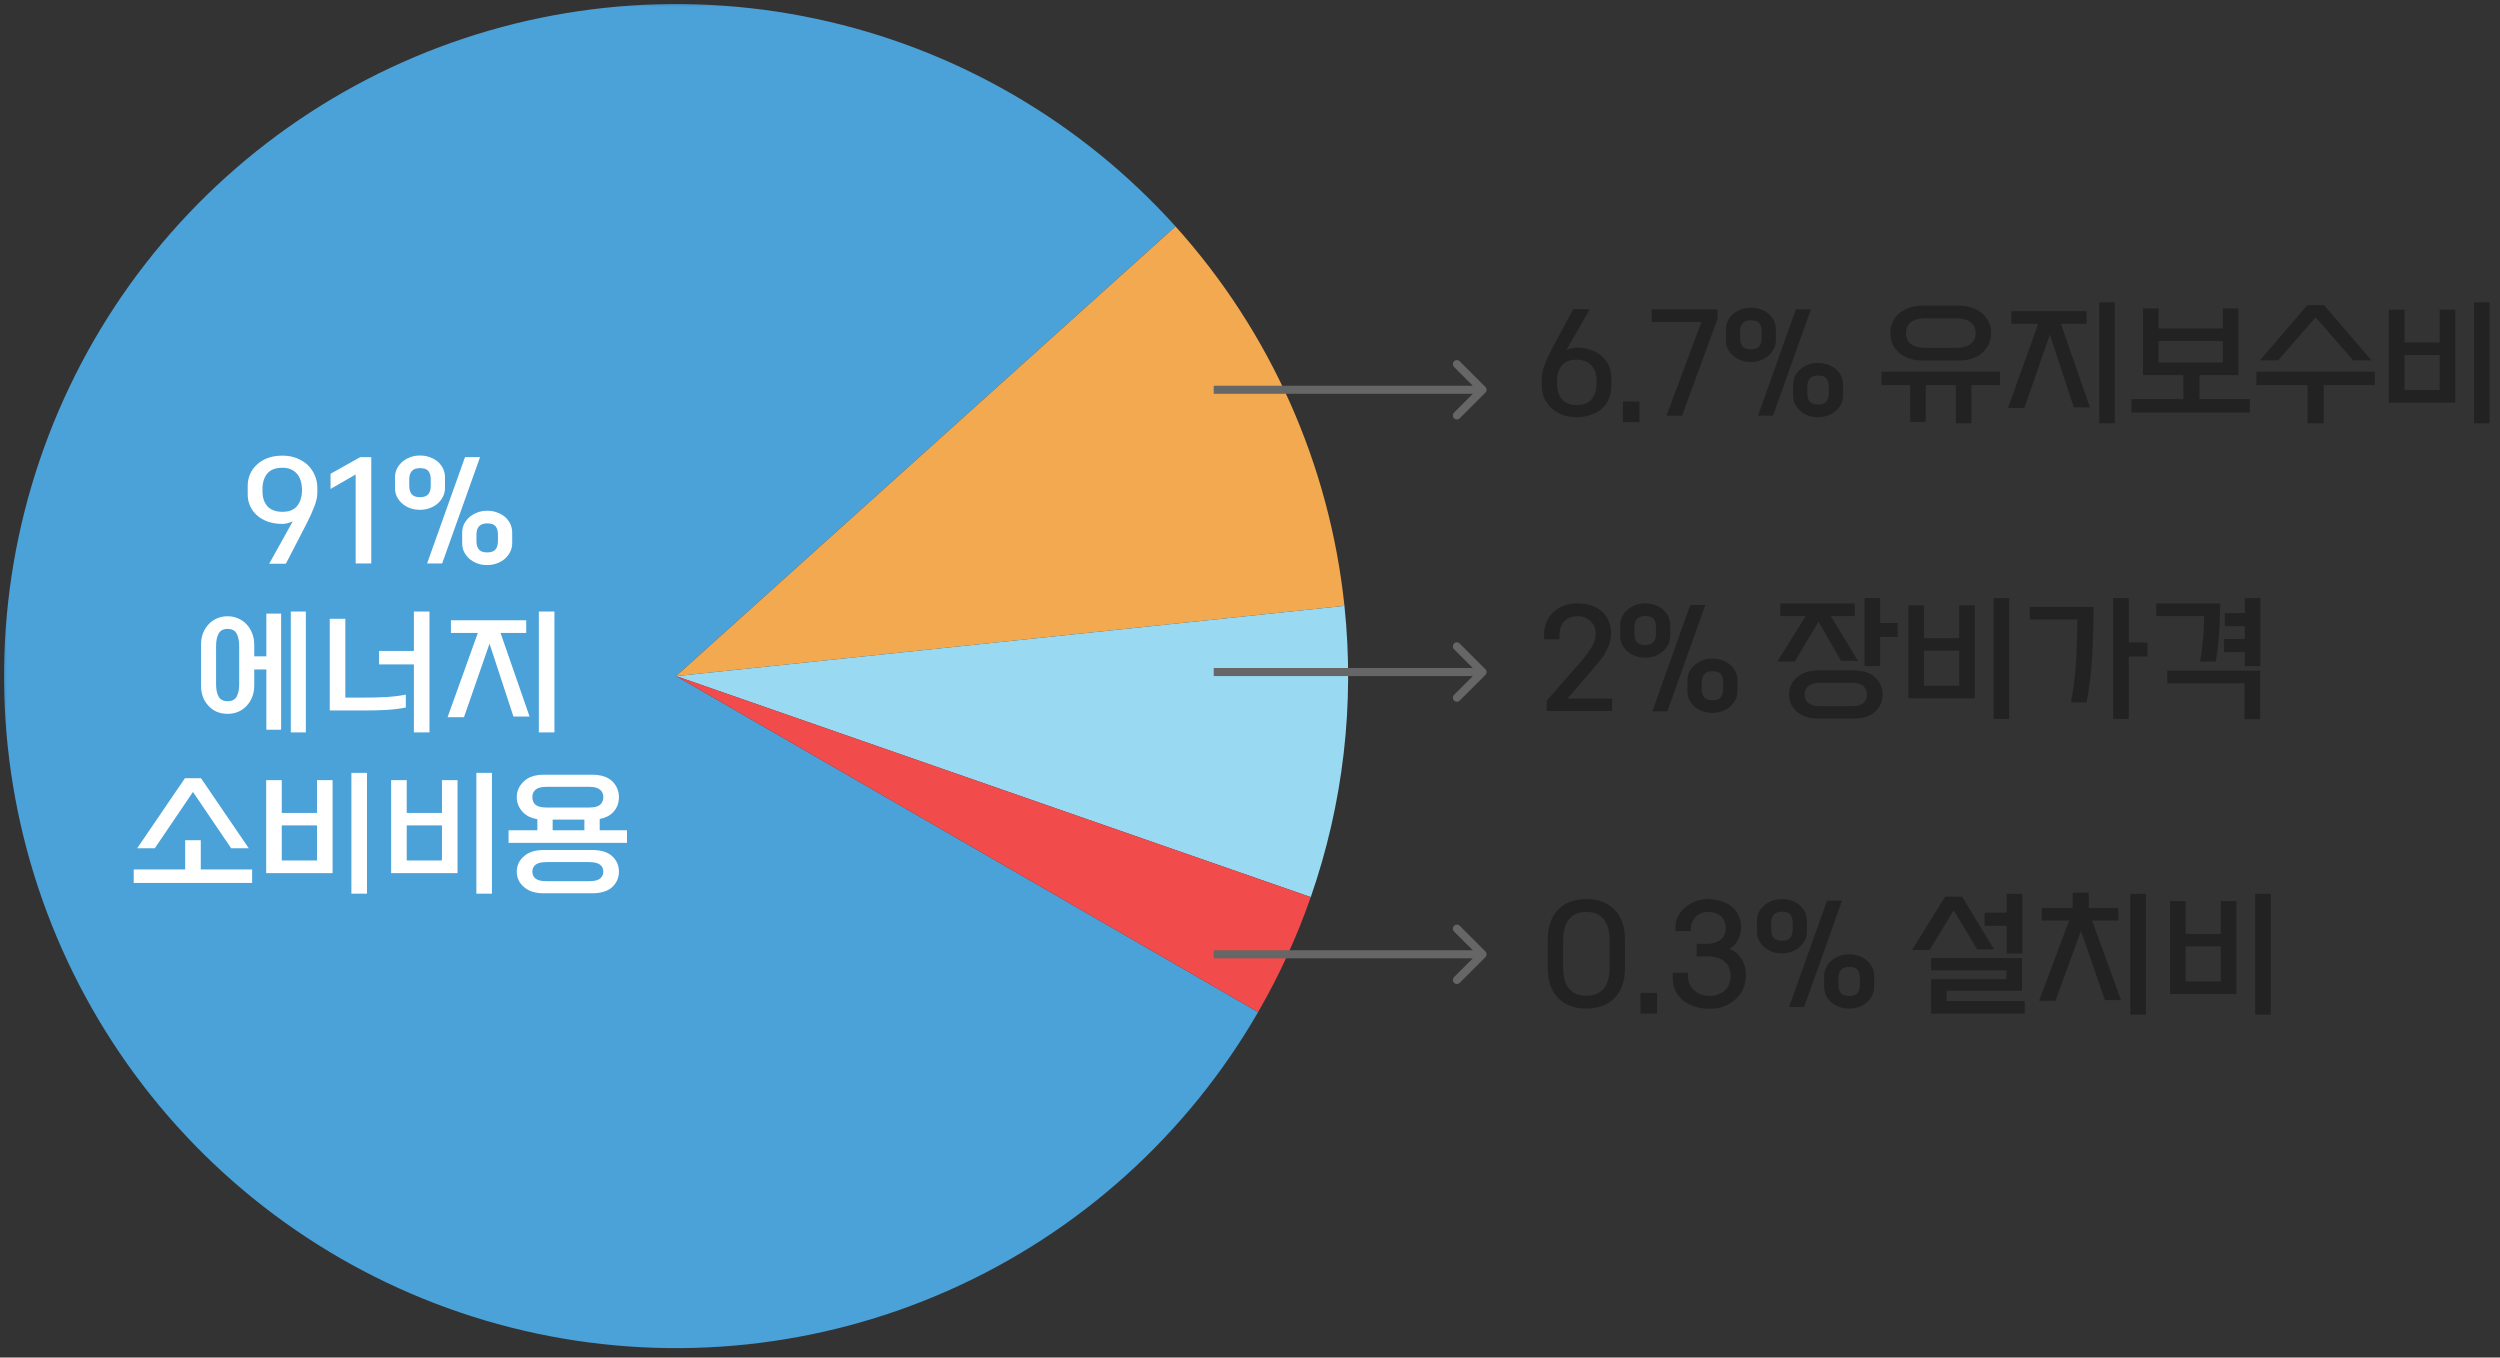
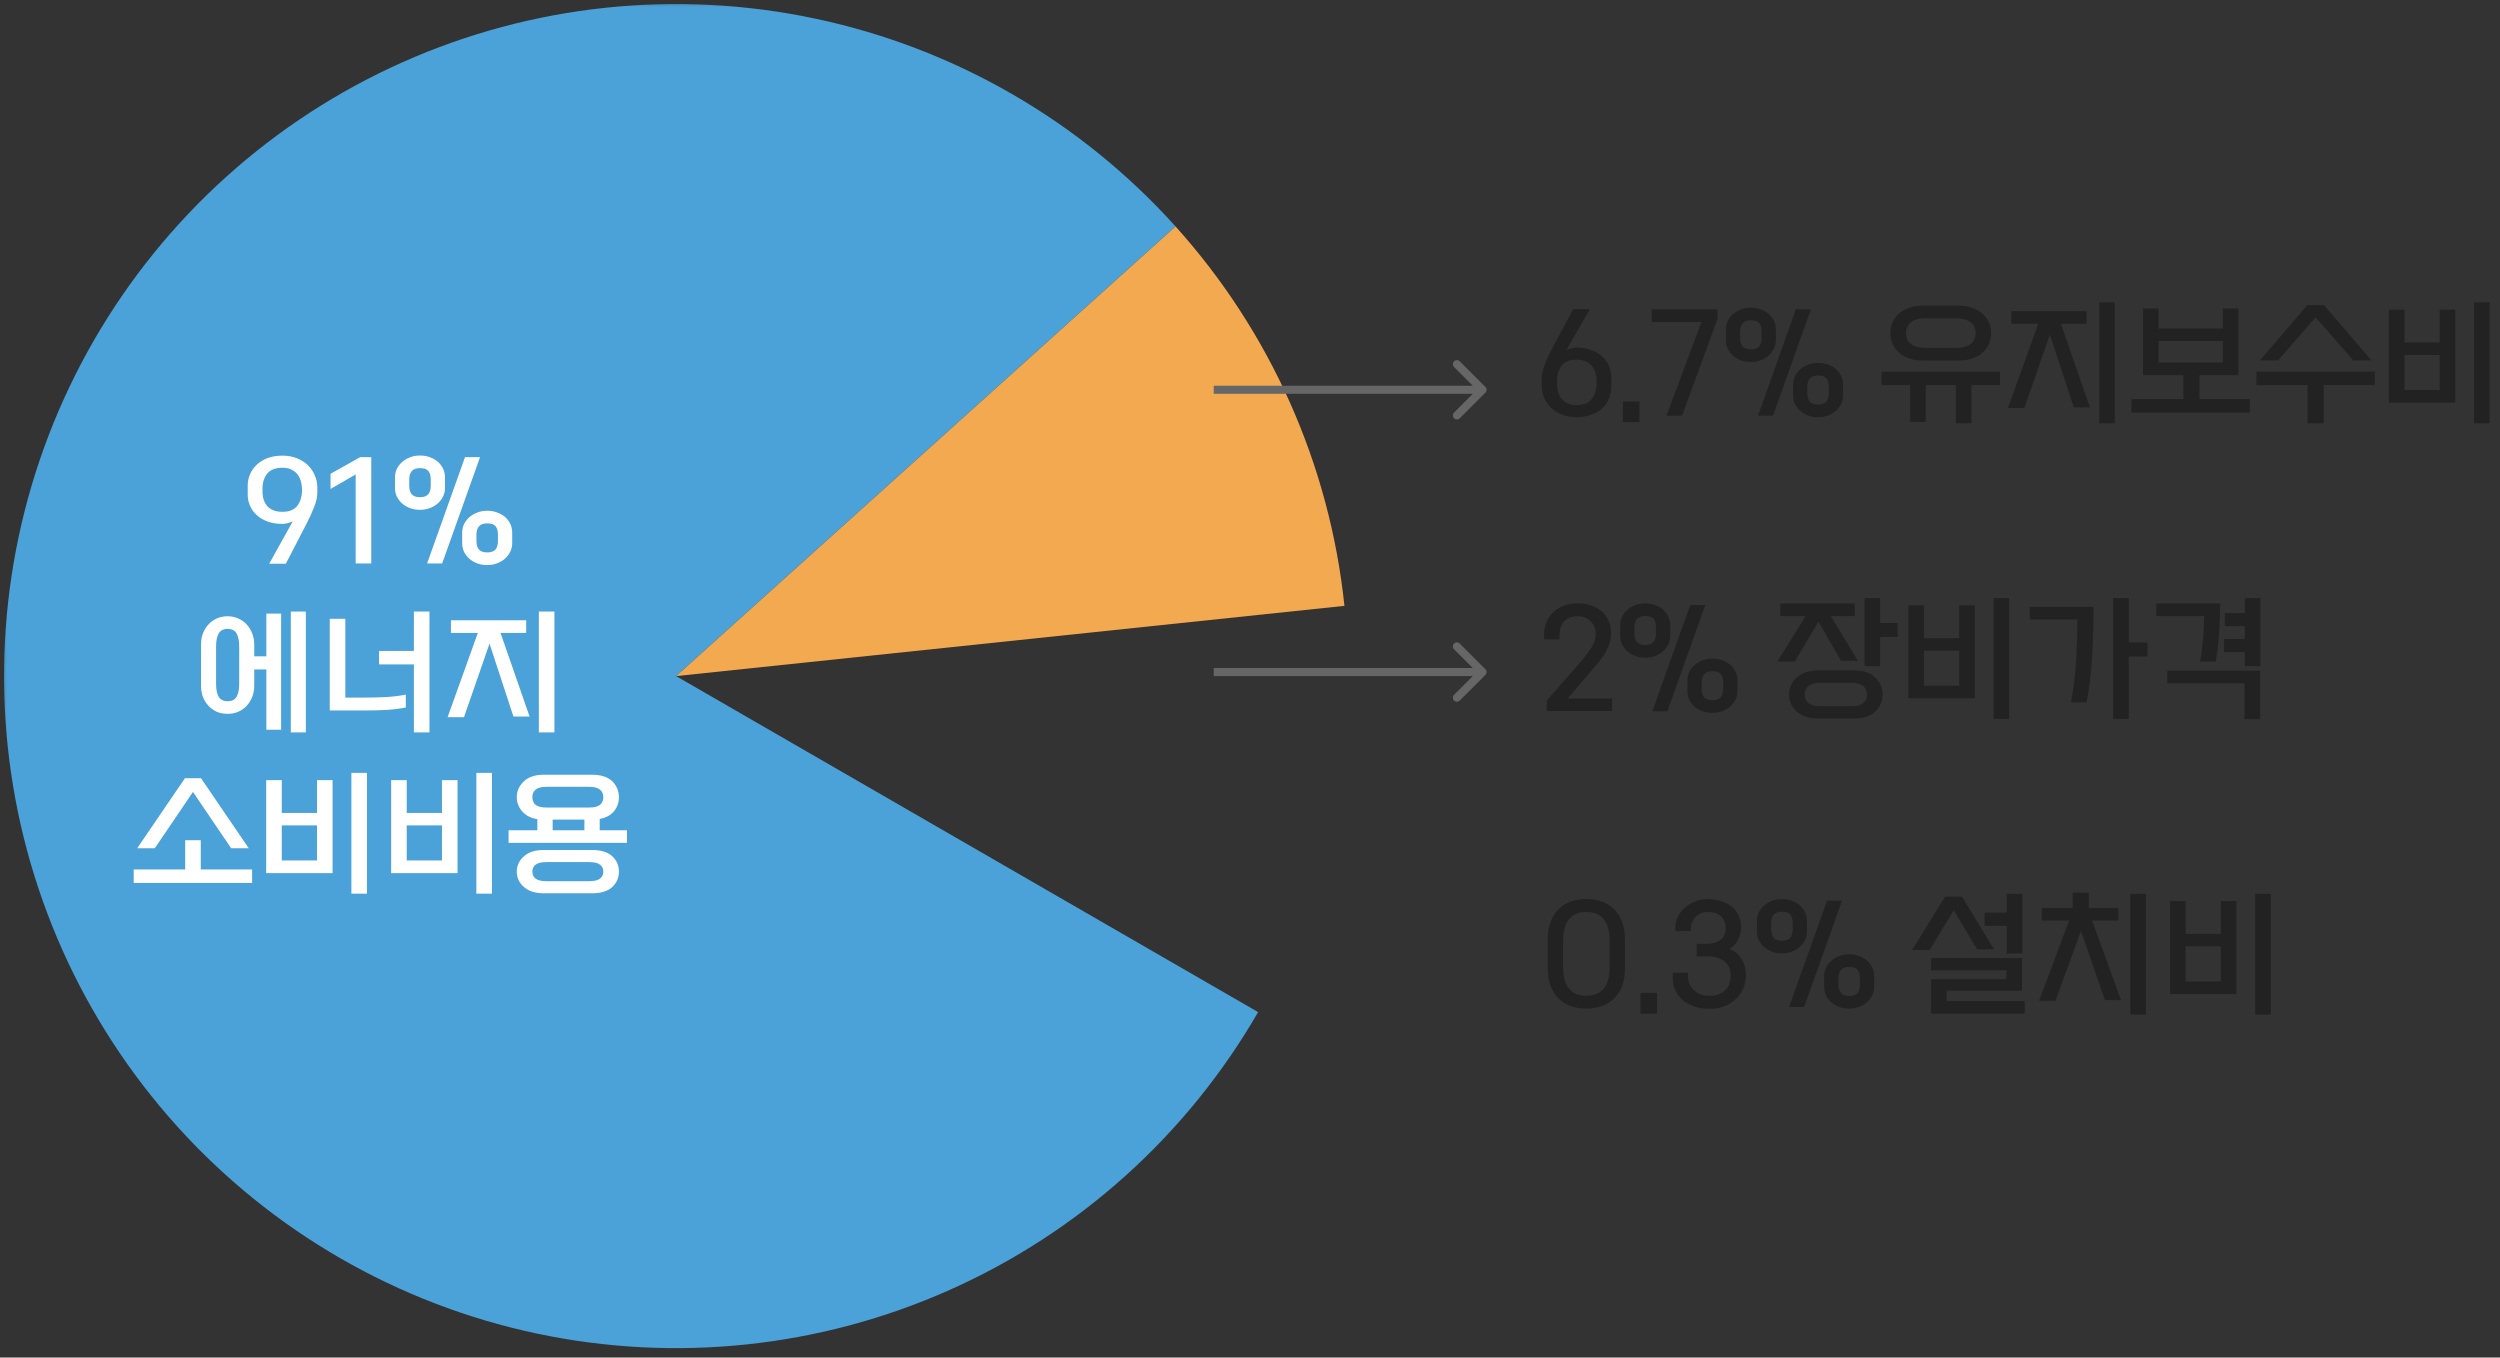
<svg xmlns="http://www.w3.org/2000/svg" width="186" height="101" viewBox="0 0 186 101" fill="none">
  <rect x="0" y="0" width="186" height="101" fill="#333333" stroke="none" />
  <mask id="mask0_176_44" style="mask-type:alpha" maskUnits="userSpaceOnUse" x="0" y="0" width="186" height="101">
    <rect width="186" height="101" fill="white" />
  </mask>
  <g mask="url(#mask0_176_44)">
    <path d="M93.603 75.301C88.323 84.446 80.284 91.684 70.638 95.978C60.992 100.273 50.234 101.404 39.906 99.209C29.578 97.013 20.209 91.605 13.144 83.758C6.079 75.911 1.679 66.029 0.575 55.528C-0.529 45.027 1.721 34.446 7 25.301C12.28 16.157 20.318 8.919 29.964 4.624C39.611 0.329 50.369 -0.801 60.697 1.394C71.025 3.589 80.393 8.998 87.459 16.845L50.301 50.301L93.603 75.301Z" fill="#4AA2D9" />
    <path d="M87.459 16.845C94.524 24.692 98.924 34.574 100.027 45.075L50.301 50.301L87.459 16.845Z" fill="#F2A950" />
-     <path d="M100.027 45.075C100.797 52.395 99.941 59.794 97.52 66.745L50.301 50.301L100.027 45.075Z" fill="#99D9F2" />
-     <path d="M97.52 66.745C96.486 69.714 95.174 72.579 93.603 75.301L50.301 50.301L97.52 66.745Z" fill="#F24B4B" />
+     <path d="M97.52 66.745L50.301 50.301L97.52 66.745Z" fill="#F24B4B" />
    <path d="M21.779 38.79C21.666 38.843 21.532 38.89 21.379 38.93C21.233 38.963 21.113 38.98 21.019 38.98C20.619 38.98 20.256 38.923 19.929 38.81C19.609 38.697 19.339 38.54 19.119 38.34C18.892 38.14 18.719 37.903 18.599 37.63C18.479 37.357 18.422 37.06 18.429 36.74V36.22C18.422 35.893 18.476 35.59 18.589 35.31C18.709 35.023 18.883 34.777 19.109 34.57C19.329 34.363 19.596 34.2 19.909 34.08C20.229 33.96 20.599 33.9 21.019 33.9C21.406 33.9 21.759 33.963 22.079 34.09C22.399 34.217 22.672 34.387 22.899 34.6C23.119 34.813 23.289 35.06 23.409 35.34C23.536 35.62 23.602 35.92 23.609 36.24V36.66C23.609 36.98 23.529 37.337 23.369 37.73C23.216 38.123 23.026 38.54 22.799 38.98L21.269 41.94H20.029L21.779 38.79ZM22.469 36.56V36.46C22.462 35.913 22.329 35.5 22.069 35.22C21.809 34.94 21.459 34.8 21.019 34.8C20.492 34.8 20.109 34.95 19.869 35.25C19.636 35.55 19.523 35.94 19.529 36.42V36.54C19.523 37 19.642 37.373 19.889 37.66C20.142 37.94 20.519 38.08 21.019 38.08C21.519 38.08 21.886 37.93 22.119 37.63C22.339 37.337 22.456 36.98 22.469 36.56ZM27.622 41.92H26.462V35.3L24.592 36.38V35.25L26.802 34.01H27.622V41.92ZM29.387 35.51C29.387 35.297 29.431 35.093 29.517 34.9C29.611 34.707 29.741 34.533 29.907 34.38C30.074 34.233 30.267 34.117 30.487 34.03C30.714 33.937 30.967 33.89 31.247 33.89C31.534 33.89 31.791 33.937 32.017 34.03C32.251 34.117 32.447 34.233 32.607 34.38C32.941 34.7 33.107 35.08 33.107 35.52V36.31C33.107 36.53 33.061 36.737 32.967 36.93C32.874 37.123 32.744 37.297 32.577 37.45C32.411 37.597 32.214 37.713 31.987 37.8C31.761 37.887 31.514 37.93 31.247 37.93C30.967 37.93 30.714 37.887 30.487 37.8C30.267 37.713 30.074 37.597 29.907 37.45C29.741 37.297 29.611 37.123 29.517 36.93C29.431 36.737 29.387 36.53 29.387 36.31V35.51ZM31.777 41.92L34.597 34.01H35.717L32.897 41.92H31.777ZM31.247 34.83C30.967 34.83 30.764 34.903 30.637 35.05C30.511 35.19 30.447 35.4 30.447 35.68V36.14C30.447 36.42 30.511 36.633 30.637 36.78C30.764 36.92 30.967 36.99 31.247 36.99C31.527 36.99 31.731 36.92 31.857 36.78C31.984 36.633 32.047 36.42 32.047 36.14V35.67C32.047 35.39 31.987 35.18 31.867 35.04C31.754 34.9 31.547 34.83 31.247 34.83ZM34.387 39.62C34.387 39.407 34.431 39.203 34.517 39.01C34.611 38.817 34.741 38.643 34.907 38.49C35.074 38.343 35.267 38.227 35.487 38.14C35.714 38.047 35.967 38 36.247 38C36.534 38 36.791 38.047 37.017 38.14C37.251 38.227 37.447 38.343 37.607 38.49C37.941 38.81 38.107 39.19 38.107 39.63V40.42C38.107 40.64 38.061 40.847 37.967 41.04C37.874 41.233 37.744 41.407 37.577 41.56C37.411 41.707 37.214 41.823 36.987 41.91C36.761 41.997 36.514 42.04 36.247 42.04C35.967 42.04 35.714 41.997 35.487 41.91C35.267 41.823 35.074 41.707 34.907 41.56C34.741 41.407 34.611 41.233 34.517 41.04C34.431 40.847 34.387 40.64 34.387 40.42V39.62ZM36.247 38.94C35.967 38.94 35.764 39.013 35.637 39.16C35.511 39.3 35.447 39.51 35.447 39.79V40.25C35.447 40.53 35.511 40.743 35.637 40.89C35.764 41.03 35.967 41.1 36.247 41.1C36.527 41.1 36.731 41.03 36.857 40.89C36.984 40.743 37.047 40.53 37.047 40.25V39.78C37.047 39.5 36.987 39.29 36.867 39.15C36.754 39.01 36.547 38.94 36.247 38.94ZM21.636 54.49V45.5H22.756V54.49H21.636ZM16.936 45.85C17.216 45.85 17.476 45.903 17.716 46.01C17.963 46.117 18.173 46.263 18.346 46.45C18.526 46.643 18.666 46.87 18.766 47.13C18.866 47.383 18.916 47.663 18.916 47.97V48.83H19.816V45.65H20.916V54.29H19.816V49.81H18.916V50.99C18.916 51.31 18.866 51.597 18.766 51.85C18.666 52.103 18.526 52.327 18.346 52.52C18.173 52.707 17.963 52.853 17.716 52.96C17.476 53.06 17.216 53.11 16.936 53.11C16.649 53.11 16.383 53.06 16.136 52.96C15.896 52.853 15.689 52.707 15.516 52.52C15.336 52.327 15.196 52.103 15.096 51.85C15.003 51.597 14.956 51.31 14.956 50.99V47.97C14.956 47.663 15.003 47.383 15.096 47.13C15.196 46.87 15.336 46.643 15.516 46.45C15.689 46.263 15.896 46.117 16.136 46.01C16.383 45.903 16.649 45.85 16.936 45.85ZM16.936 52.17C17.256 52.17 17.479 52.057 17.606 51.83C17.733 51.603 17.796 51.29 17.796 50.89V48.07C17.796 47.683 17.733 47.373 17.606 47.14C17.479 46.907 17.256 46.79 16.936 46.79C16.616 46.79 16.393 46.907 16.266 47.14C16.139 47.373 16.076 47.683 16.076 48.07V50.89C16.076 51.29 16.139 51.603 16.266 51.83C16.393 52.057 16.616 52.17 16.936 52.17ZM28.203 49.43V48.43H30.793V45.5H31.953V54.49H30.793V49.43H28.203ZM27.133 51.9C27.68 51.9 28.216 51.887 28.743 51.86C29.27 51.827 29.753 51.767 30.193 51.68V52.64C29.753 52.727 29.27 52.787 28.743 52.82C28.216 52.847 27.68 52.86 27.133 52.86H24.533V46.04H25.693V51.9H27.133ZM40.09 54.49V45.5H41.25V54.49H40.09ZM33.3 53.36L35.55 47.09H33.55V46.15H39.15V47.09H37.24L39.4 53.31H38.2L36.42 47.89L34.52 53.36H33.3ZM10.207 63.11L13.758 57.9H14.957L18.508 63.11H17.198L14.357 58.92L11.518 63.11H10.207ZM13.777 62.51H14.938V64.69H18.758V65.69H9.948V64.69H13.777V62.51ZM26.144 66.49V57.5H27.304V66.49H26.144ZM23.584 58.04H24.744V64.96H19.804V58.04H20.964V60.48H23.584V58.04ZM20.964 64.02H23.584V61.41H20.964V64.02ZM35.441 66.49V57.5H36.601V66.49H35.441ZM32.881 58.04H34.041V64.96H29.101V58.04H30.261V60.48H32.881V58.04ZM30.261 64.02H32.881V61.41H30.261V64.02ZM38.448 59.31C38.448 58.85 38.628 58.453 38.988 58.12C39.335 57.8 39.822 57.64 40.448 57.64H44.048C44.708 57.64 45.208 57.8 45.548 58.12C45.882 58.453 46.048 58.85 46.048 59.31C46.048 59.783 45.882 60.18 45.548 60.5C45.322 60.713 45.011 60.857 44.618 60.93V61.77H46.648V62.71H37.838V61.77H39.978V60.95C39.765 60.917 39.565 60.857 39.378 60.77C39.198 60.677 39.038 60.56 38.898 60.42C38.758 60.273 38.648 60.107 38.568 59.92C38.488 59.733 38.448 59.53 38.448 59.31ZM39.608 59.31C39.608 59.55 39.688 59.74 39.848 59.88C40.015 60.013 40.288 60.08 40.668 60.08H43.828C44.208 60.08 44.478 60.013 44.638 59.88C44.805 59.74 44.888 59.55 44.888 59.31C44.888 59.07 44.805 58.883 44.638 58.75C44.478 58.61 44.208 58.54 43.828 58.54H40.668C40.288 58.54 40.015 58.61 39.848 58.75C39.688 58.883 39.608 59.07 39.608 59.31ZM41.118 61.77H43.478V60.98H41.118V61.77ZM38.448 64.85C38.448 64.397 38.628 64.013 38.988 63.7C39.335 63.393 39.822 63.24 40.448 63.24H44.048C44.715 63.24 45.215 63.393 45.548 63.7C45.882 64.013 46.048 64.397 46.048 64.85C46.048 65.303 45.882 65.687 45.548 66C45.215 66.307 44.715 66.46 44.048 66.46H40.448C39.822 66.46 39.335 66.307 38.988 66C38.628 65.693 38.448 65.31 38.448 64.85ZM39.608 64.85C39.608 65.07 39.688 65.243 39.848 65.37C40.015 65.497 40.288 65.56 40.668 65.56H43.828C44.208 65.56 44.478 65.497 44.638 65.37C44.805 65.243 44.888 65.07 44.888 64.85C44.888 64.63 44.805 64.457 44.638 64.33C44.478 64.203 44.208 64.14 43.828 64.14H40.668C40.288 64.14 40.015 64.203 39.848 64.33C39.688 64.457 39.608 64.63 39.608 64.85Z" fill="white" />
    <path d="M116.534 26.05C116.64 26.003 116.767 25.96 116.914 25.92C117.067 25.88 117.194 25.86 117.294 25.86C117.694 25.86 118.054 25.92 118.374 26.04C118.694 26.153 118.964 26.31 119.184 26.51C119.41 26.71 119.584 26.947 119.704 27.22C119.824 27.487 119.884 27.78 119.884 28.1V28.72C119.884 29.407 119.657 29.96 119.204 30.38C118.977 30.587 118.704 30.747 118.384 30.86C118.064 30.98 117.7 31.04 117.294 31.04C116.894 31.04 116.534 30.977 116.214 30.85C115.9 30.73 115.634 30.563 115.414 30.35C115.187 30.137 115.01 29.89 114.884 29.61C114.764 29.323 114.704 29.02 114.704 28.7V28.18C114.704 27.86 114.78 27.503 114.934 27.11C115.087 26.717 115.28 26.3 115.514 25.86L117.044 23H118.284L116.534 26.05ZM115.844 28.28V28.48C115.844 29.04 115.974 29.457 116.234 29.73C116.494 30.003 116.847 30.14 117.294 30.14C117.814 30.14 118.19 29.99 118.424 29.69C118.664 29.39 118.784 29 118.784 28.52V28.3C118.784 27.84 118.657 27.47 118.404 27.19C118.15 26.903 117.78 26.76 117.294 26.76C116.78 26.76 116.41 26.91 116.184 27.21C115.957 27.517 115.844 27.873 115.844 28.28ZM121.976 31.41H120.746V29.87H121.976V31.41ZM122.885 23.02H127.785V23.72L125.145 30.93H123.985L126.585 23.96H122.885V23.02ZM128.404 24.51C128.404 24.297 128.447 24.093 128.534 23.9C128.627 23.707 128.757 23.533 128.924 23.38C129.091 23.233 129.284 23.117 129.504 23.03C129.731 22.937 129.984 22.89 130.264 22.89C130.551 22.89 130.807 22.937 131.034 23.03C131.267 23.117 131.464 23.233 131.624 23.38C131.957 23.7 132.124 24.08 132.124 24.52V25.31C132.124 25.53 132.077 25.737 131.984 25.93C131.891 26.123 131.761 26.297 131.594 26.45C131.427 26.597 131.231 26.713 131.004 26.8C130.777 26.887 130.531 26.93 130.264 26.93C129.984 26.93 129.731 26.887 129.504 26.8C129.284 26.713 129.091 26.597 128.924 26.45C128.757 26.297 128.627 26.123 128.534 25.93C128.447 25.737 128.404 25.53 128.404 25.31V24.51ZM130.794 30.92L133.614 23.01H134.734L131.914 30.92H130.794ZM130.264 23.83C129.984 23.83 129.781 23.903 129.654 24.05C129.527 24.19 129.464 24.4 129.464 24.68V25.14C129.464 25.42 129.527 25.633 129.654 25.78C129.781 25.92 129.984 25.99 130.264 25.99C130.544 25.99 130.747 25.92 130.874 25.78C131.001 25.633 131.064 25.42 131.064 25.14V24.67C131.064 24.39 131.004 24.18 130.884 24.04C130.771 23.9 130.564 23.83 130.264 23.83ZM133.404 28.62C133.404 28.407 133.447 28.203 133.534 28.01C133.627 27.817 133.757 27.643 133.924 27.49C134.091 27.343 134.284 27.227 134.504 27.14C134.731 27.047 134.984 27 135.264 27C135.551 27 135.807 27.047 136.034 27.14C136.267 27.227 136.464 27.343 136.624 27.49C136.957 27.81 137.124 28.19 137.124 28.63V29.42C137.124 29.64 137.077 29.847 136.984 30.04C136.891 30.233 136.761 30.407 136.594 30.56C136.427 30.707 136.231 30.823 136.004 30.91C135.777 30.997 135.531 31.04 135.264 31.04C134.984 31.04 134.731 30.997 134.504 30.91C134.284 30.823 134.091 30.707 133.924 30.56C133.757 30.407 133.627 30.233 133.534 30.04C133.447 29.847 133.404 29.64 133.404 29.42V28.62ZM135.264 27.94C134.984 27.94 134.781 28.013 134.654 28.16C134.527 28.3 134.464 28.51 134.464 28.79V29.25C134.464 29.53 134.527 29.743 134.654 29.89C134.781 30.03 134.984 30.1 135.264 30.1C135.544 30.1 135.747 30.03 135.874 29.89C136.001 29.743 136.064 29.53 136.064 29.25V28.78C136.064 28.5 136.004 28.29 135.884 28.15C135.771 28.01 135.564 27.94 135.264 27.94ZM140.645 24.78C140.645 24.48 140.701 24.207 140.815 23.96C140.928 23.713 141.088 23.5 141.295 23.32C141.508 23.14 141.758 23 142.045 22.9C142.338 22.793 142.665 22.74 143.025 22.74H145.765C146.125 22.74 146.448 22.793 146.735 22.9C147.021 23 147.271 23.14 147.485 23.32C147.691 23.5 147.851 23.713 147.965 23.96C148.085 24.207 148.145 24.48 148.145 24.78C148.145 25.08 148.085 25.357 147.965 25.61C147.851 25.857 147.691 26.07 147.485 26.25C147.271 26.43 147.021 26.57 146.735 26.67C146.448 26.77 146.125 26.82 145.765 26.82H143.025C142.665 26.82 142.338 26.77 142.045 26.67C141.758 26.57 141.508 26.43 141.295 26.25C141.088 26.07 140.928 25.857 140.815 25.61C140.701 25.357 140.645 25.08 140.645 24.78ZM141.805 24.78C141.805 25.12 141.925 25.39 142.165 25.59C142.411 25.783 142.778 25.88 143.265 25.88H145.525C146.005 25.88 146.368 25.783 146.615 25.59C146.861 25.39 146.985 25.12 146.985 24.78C146.985 24.44 146.861 24.173 146.615 23.98C146.368 23.78 146.005 23.68 145.525 23.68H143.265C142.778 23.68 142.411 23.78 142.165 23.98C141.925 24.173 141.805 24.44 141.805 24.78ZM139.985 28.65V27.65H148.795V28.65H146.675V31.49H145.515V28.65H143.275V31.39H142.115V28.65H139.985ZM156.182 31.49V22.5H157.342V31.49H156.182ZM149.392 30.36L151.642 24.09H149.642V23.15H155.242V24.09H153.332L155.492 30.31H154.292L152.512 24.89L150.612 30.36H149.392ZM165.378 22.95H166.538V27.91H163.638V29.69H167.388V30.69H158.578V29.69H162.438V27.91H159.438V22.95H160.598V24.44H165.378V22.95ZM160.598 26.97H165.378V25.37H160.598V26.97ZM168.135 26.81L171.665 22.7H172.905L176.435 26.81H175.075L172.285 23.61L169.495 26.81H168.135ZM167.875 28.65V27.65H176.685V28.65H172.885V31.49H171.685V28.65H167.875ZM184.072 31.49V22.5H185.232V31.49H184.072ZM181.512 23.04H182.672V29.96H177.732V23.04H178.892V25.48H181.512V23.04ZM178.892 29.02H181.512V26.41H178.892V29.02Z" fill="#222222" />
    <path d="M119.941 52.9H115.081V52.12L117.551 49.3C117.764 49.053 117.944 48.83 118.091 48.63C118.244 48.423 118.367 48.24 118.461 48.08C118.634 47.767 118.721 47.457 118.721 47.15C118.721 46.783 118.597 46.477 118.351 46.23C118.097 45.977 117.764 45.85 117.351 45.85C117.111 45.85 116.904 45.893 116.731 45.98C116.564 46.06 116.427 46.163 116.321 46.29C116.214 46.423 116.137 46.577 116.091 46.75C116.044 46.917 116.021 47.09 116.021 47.27V47.57H114.881V47.17C114.881 46.883 114.934 46.603 115.041 46.33C115.147 46.057 115.304 45.813 115.511 45.6C115.717 45.387 115.974 45.217 116.281 45.09C116.594 44.957 116.951 44.89 117.351 44.89C118.111 44.89 118.721 45.09 119.181 45.49C119.634 45.903 119.861 46.447 119.861 47.12C119.861 47.353 119.834 47.57 119.781 47.77C119.727 47.97 119.647 48.17 119.541 48.37C119.441 48.577 119.307 48.79 119.141 49.01C118.981 49.223 118.791 49.457 118.571 49.71L116.621 51.97H119.941V52.9ZM120.544 46.51C120.544 46.297 120.587 46.093 120.674 45.9C120.767 45.707 120.897 45.533 121.064 45.38C121.23 45.233 121.424 45.117 121.644 45.03C121.87 44.937 122.124 44.89 122.404 44.89C122.69 44.89 122.947 44.937 123.174 45.03C123.407 45.117 123.604 45.233 123.764 45.38C124.097 45.7 124.264 46.08 124.264 46.52V47.31C124.264 47.53 124.217 47.737 124.124 47.93C124.03 48.123 123.9 48.297 123.734 48.45C123.567 48.597 123.37 48.713 123.144 48.8C122.917 48.887 122.67 48.93 122.404 48.93C122.124 48.93 121.87 48.887 121.644 48.8C121.424 48.713 121.23 48.597 121.064 48.45C120.897 48.297 120.767 48.123 120.674 47.93C120.587 47.737 120.544 47.53 120.544 47.31V46.51ZM122.934 52.92L125.754 45.01H126.874L124.054 52.92H122.934ZM122.404 45.83C122.124 45.83 121.92 45.903 121.794 46.05C121.667 46.19 121.604 46.4 121.604 46.68V47.14C121.604 47.42 121.667 47.633 121.794 47.78C121.92 47.92 122.124 47.99 122.404 47.99C122.684 47.99 122.887 47.92 123.014 47.78C123.14 47.633 123.204 47.42 123.204 47.14V46.67C123.204 46.39 123.144 46.18 123.024 46.04C122.91 45.9 122.704 45.83 122.404 45.83ZM125.544 50.62C125.544 50.407 125.587 50.203 125.674 50.01C125.767 49.817 125.897 49.643 126.064 49.49C126.23 49.343 126.424 49.227 126.644 49.14C126.87 49.047 127.124 49 127.404 49C127.69 49 127.947 49.047 128.174 49.14C128.407 49.227 128.604 49.343 128.764 49.49C129.097 49.81 129.264 50.19 129.264 50.63V51.42C129.264 51.64 129.217 51.847 129.124 52.04C129.03 52.233 128.9 52.407 128.734 52.56C128.567 52.707 128.37 52.823 128.144 52.91C127.917 52.997 127.67 53.04 127.404 53.04C127.124 53.04 126.87 52.997 126.644 52.91C126.424 52.823 126.23 52.707 126.064 52.56C125.897 52.407 125.767 52.233 125.674 52.04C125.587 51.847 125.544 51.64 125.544 51.42V50.62ZM127.404 49.94C127.124 49.94 126.92 50.013 126.794 50.16C126.667 50.3 126.604 50.51 126.604 50.79V51.25C126.604 51.53 126.667 51.743 126.794 51.89C126.92 52.03 127.124 52.1 127.404 52.1C127.684 52.1 127.887 52.03 128.014 51.89C128.14 51.743 128.204 51.53 128.204 51.25V50.78C128.204 50.5 128.144 50.29 128.024 50.15C127.91 50.01 127.704 49.94 127.404 49.94ZM138.724 49.56V44.5H139.884V46.35H141.184V47.39H139.884V49.56H138.724ZM132.234 49.22L134.344 45.84H132.454V44.9H137.994V45.84H136.214L138.234 49.17H136.974L135.294 46.25L133.534 49.22H132.234ZM133.104 51.67C133.104 51.423 133.154 51.19 133.254 50.97C133.354 50.75 133.498 50.56 133.684 50.4C133.871 50.24 134.091 50.113 134.344 50.02C134.604 49.927 134.891 49.88 135.204 49.88H137.964C138.631 49.88 139.148 50.053 139.514 50.4C139.881 50.747 140.064 51.17 140.064 51.67C140.064 52.177 139.881 52.603 139.514 52.95C139.141 53.29 138.624 53.46 137.964 53.46H135.204C134.891 53.46 134.604 53.413 134.344 53.32C134.091 53.233 133.871 53.11 133.684 52.95C133.498 52.79 133.354 52.6 133.254 52.38C133.154 52.16 133.104 51.923 133.104 51.67ZM134.264 51.67C134.264 51.95 134.358 52.163 134.544 52.31C134.731 52.463 135.024 52.54 135.424 52.54H137.744C138.144 52.54 138.438 52.463 138.624 52.31C138.811 52.163 138.904 51.95 138.904 51.67C138.904 51.403 138.811 51.193 138.624 51.04C138.438 50.88 138.144 50.8 137.744 50.8H135.424C135.024 50.8 134.731 50.88 134.544 51.04C134.358 51.193 134.264 51.403 134.264 51.67ZM148.321 53.49V44.5H149.481V53.49H148.321ZM145.761 45.04H146.921V51.96H141.981V45.04H143.141V47.48H145.761V45.04ZM143.141 51.02H145.761V48.41H143.141V51.02ZM157.218 53.49V44.5H158.378V47.8H159.778V48.84H158.378V53.49H157.218ZM155.238 52.26H154.078C154.271 51.227 154.401 50.18 154.468 49.12C154.528 48.053 154.558 47.043 154.558 46.09H151.018V45.15H155.758C155.758 46.377 155.725 47.597 155.658 48.81C155.591 50.017 155.451 51.167 155.238 52.26ZM167.015 49.56V48.52H165.475V47.54H167.015V46.59H165.525V45.61H167.015V44.5H168.175V49.56H167.015ZM165.185 44.9C165.172 45.74 165.142 46.507 165.095 47.2C165.048 47.893 164.965 48.567 164.845 49.22H163.685C163.738 48.927 163.782 48.633 163.815 48.34C163.855 48.047 163.888 47.747 163.915 47.44C163.942 47.133 163.958 46.85 163.965 46.59C163.978 46.323 163.985 46.073 163.985 45.84H160.425V44.9H165.185ZM161.245 50.84V49.9H168.155V53.51H166.995V50.84H161.245Z" fill="#222222" />
    <path d="M115.155 69.87C115.155 68.95 115.408 68.223 115.915 67.69C116.428 67.157 117.131 66.89 118.025 66.89C118.918 66.89 119.621 67.157 120.135 67.69C120.641 68.223 120.895 68.95 120.895 69.87V72.06C120.895 72.987 120.641 73.713 120.135 74.24C119.621 74.773 118.918 75.04 118.025 75.04C117.131 75.04 116.428 74.773 115.915 74.24C115.408 73.713 115.155 72.987 115.155 72.06V69.87ZM118.025 67.85C117.458 67.85 117.028 68.03 116.735 68.39C116.441 68.743 116.295 69.27 116.295 69.97V71.96C116.295 72.667 116.441 73.197 116.735 73.55C117.028 73.903 117.458 74.08 118.025 74.08C118.591 74.08 119.021 73.903 119.315 73.55C119.608 73.197 119.755 72.667 119.755 71.96V69.97C119.755 69.27 119.608 68.743 119.315 68.39C119.021 68.03 118.591 67.85 118.025 67.85ZM123.283 75.41H122.053V73.87H123.283V75.41ZM129.902 72.54C129.895 72.92 129.822 73.267 129.682 73.58C129.542 73.887 129.348 74.15 129.102 74.37C128.862 74.59 128.578 74.76 128.252 74.88C127.932 75 127.588 75.057 127.222 75.05C126.788 75.057 126.398 75 126.052 74.88C125.712 74.767 125.422 74.607 125.182 74.4C124.948 74.2 124.768 73.96 124.642 73.68C124.515 73.393 124.452 73.09 124.452 72.77V72.37H125.592V72.67C125.592 73.083 125.745 73.423 126.052 73.69C126.358 73.963 126.748 74.097 127.222 74.09C127.615 74.097 127.972 73.973 128.292 73.72C128.598 73.473 128.755 73.097 128.762 72.59C128.755 72.13 128.605 71.78 128.312 71.54C128.025 71.3 127.638 71.173 127.152 71.16H126.232V70.22H127.032C127.392 70.22 127.708 70.13 127.982 69.95C128.248 69.77 128.388 69.463 128.402 69.03C128.388 68.67 128.268 68.383 128.042 68.17C127.815 67.957 127.492 67.85 127.072 67.85C126.832 67.85 126.628 67.897 126.462 67.99C126.302 68.077 126.172 68.183 126.072 68.31C125.972 68.437 125.898 68.57 125.852 68.71C125.812 68.85 125.792 68.97 125.792 69.07V69.27H124.652V68.97C124.652 68.723 124.708 68.477 124.822 68.23C124.935 67.983 125.098 67.763 125.312 67.57C125.518 67.37 125.772 67.21 126.072 67.09C126.372 66.963 126.705 66.897 127.072 66.89C127.418 66.897 127.742 66.947 128.042 67.04C128.342 67.127 128.602 67.26 128.822 67.44C129.042 67.613 129.215 67.83 129.342 68.09C129.468 68.343 129.535 68.64 129.542 68.98C129.542 69.34 129.458 69.667 129.292 69.96C129.132 70.247 128.922 70.46 128.662 70.6C129.022 70.733 129.315 70.967 129.542 71.3C129.768 71.627 129.888 72.04 129.902 72.54ZM130.717 68.51C130.717 68.297 130.76 68.093 130.847 67.9C130.94 67.707 131.07 67.533 131.237 67.38C131.403 67.233 131.597 67.117 131.817 67.03C132.043 66.937 132.297 66.89 132.577 66.89C132.863 66.89 133.12 66.937 133.347 67.03C133.58 67.117 133.777 67.233 133.937 67.38C134.27 67.7 134.437 68.08 134.437 68.52V69.31C134.437 69.53 134.39 69.737 134.297 69.93C134.203 70.123 134.073 70.297 133.907 70.45C133.74 70.597 133.543 70.713 133.317 70.8C133.09 70.887 132.843 70.93 132.577 70.93C132.297 70.93 132.043 70.887 131.817 70.8C131.597 70.713 131.403 70.597 131.237 70.45C131.07 70.297 130.94 70.123 130.847 69.93C130.76 69.737 130.717 69.53 130.717 69.31V68.51ZM133.107 74.92L135.927 67.01H137.047L134.227 74.92H133.107ZM132.577 67.83C132.297 67.83 132.093 67.903 131.967 68.05C131.84 68.19 131.777 68.4 131.777 68.68V69.14C131.777 69.42 131.84 69.633 131.967 69.78C132.093 69.92 132.297 69.99 132.577 69.99C132.857 69.99 133.06 69.92 133.187 69.78C133.313 69.633 133.377 69.42 133.377 69.14V68.67C133.377 68.39 133.317 68.18 133.197 68.04C133.083 67.9 132.877 67.83 132.577 67.83ZM135.717 72.62C135.717 72.407 135.76 72.203 135.847 72.01C135.94 71.817 136.07 71.643 136.237 71.49C136.403 71.343 136.597 71.227 136.817 71.14C137.043 71.047 137.297 71 137.577 71C137.863 71 138.12 71.047 138.347 71.14C138.58 71.227 138.777 71.343 138.937 71.49C139.27 71.81 139.437 72.19 139.437 72.63V73.42C139.437 73.64 139.39 73.847 139.297 74.04C139.203 74.233 139.073 74.407 138.907 74.56C138.74 74.707 138.543 74.823 138.317 74.91C138.09 74.997 137.843 75.04 137.577 75.04C137.297 75.04 137.043 74.997 136.817 74.91C136.597 74.823 136.403 74.707 136.237 74.56C136.07 74.407 135.94 74.233 135.847 74.04C135.76 73.847 135.717 73.64 135.717 73.42V72.62ZM137.577 71.94C137.297 71.94 137.093 72.013 136.967 72.16C136.84 72.3 136.777 72.51 136.777 72.79V73.25C136.777 73.53 136.84 73.743 136.967 73.89C137.093 74.03 137.297 74.1 137.577 74.1C137.857 74.1 138.06 74.03 138.187 73.89C138.313 73.743 138.377 73.53 138.377 73.25V72.78C138.377 72.5 138.317 72.29 138.197 72.15C138.083 72.01 137.877 71.94 137.577 71.94ZM149.297 70.94V68.88H147.657V67.9H149.297V66.5H150.457V70.94H149.297ZM142.257 70.68L144.717 66.71H145.977L148.357 70.63H147.097L145.357 67.73L143.557 70.68H142.257ZM150.637 74.48V75.41H143.677V72.85H149.277V72.2H143.677V71.28H150.437V73.71H144.837V74.48H150.637ZM151.704 74.46L153.944 68.49H151.904V67.55H154.204V66.41H155.404V67.55H157.604V68.49H155.654L157.804 74.41H156.604L154.824 69.26L152.924 74.46H151.704ZM158.494 75.49V66.5H159.654V75.49H158.494ZM167.791 75.49V66.5H168.951V75.49H167.791ZM165.231 67.04H166.391V73.96H161.451V67.04H162.611V69.48H165.231V67.04ZM162.611 73.02H165.231V70.41H162.611V73.02Z" fill="#222222" />
    <path d="M110.513 29.212C110.631 29.095 110.631 28.905 110.513 28.788L108.604 26.879C108.487 26.762 108.297 26.762 108.18 26.879C108.063 26.996 108.063 27.186 108.18 27.303L109.877 29L108.18 30.697C108.063 30.814 108.063 31.004 108.18 31.121C108.297 31.238 108.487 31.238 108.604 31.121L110.513 29.212ZM90.301 29.3H110.301V28.7H90.301V29.3Z" fill="#666666" />
    <path d="M110.513 50.212C110.631 50.095 110.631 49.905 110.513 49.788L108.604 47.879C108.487 47.761 108.297 47.761 108.18 47.879C108.063 47.996 108.063 48.186 108.18 48.303L109.877 50L108.18 51.697C108.063 51.814 108.063 52.004 108.18 52.121C108.297 52.239 108.487 52.239 108.604 52.121L110.513 50.212ZM90.301 50.3H110.301V49.7H90.301V50.3Z" fill="#666666" />
-     <path d="M110.513 71.212C110.631 71.095 110.631 70.905 110.513 70.788L108.604 68.879C108.487 68.761 108.297 68.761 108.18 68.879C108.063 68.996 108.063 69.186 108.18 69.303L109.877 71L108.18 72.697C108.063 72.814 108.063 73.004 108.18 73.121C108.297 73.239 108.487 73.239 108.604 73.121L110.513 71.212ZM90.301 71.3H110.301V70.7H90.301V71.3Z" fill="#666666" />
  </g>
</svg>